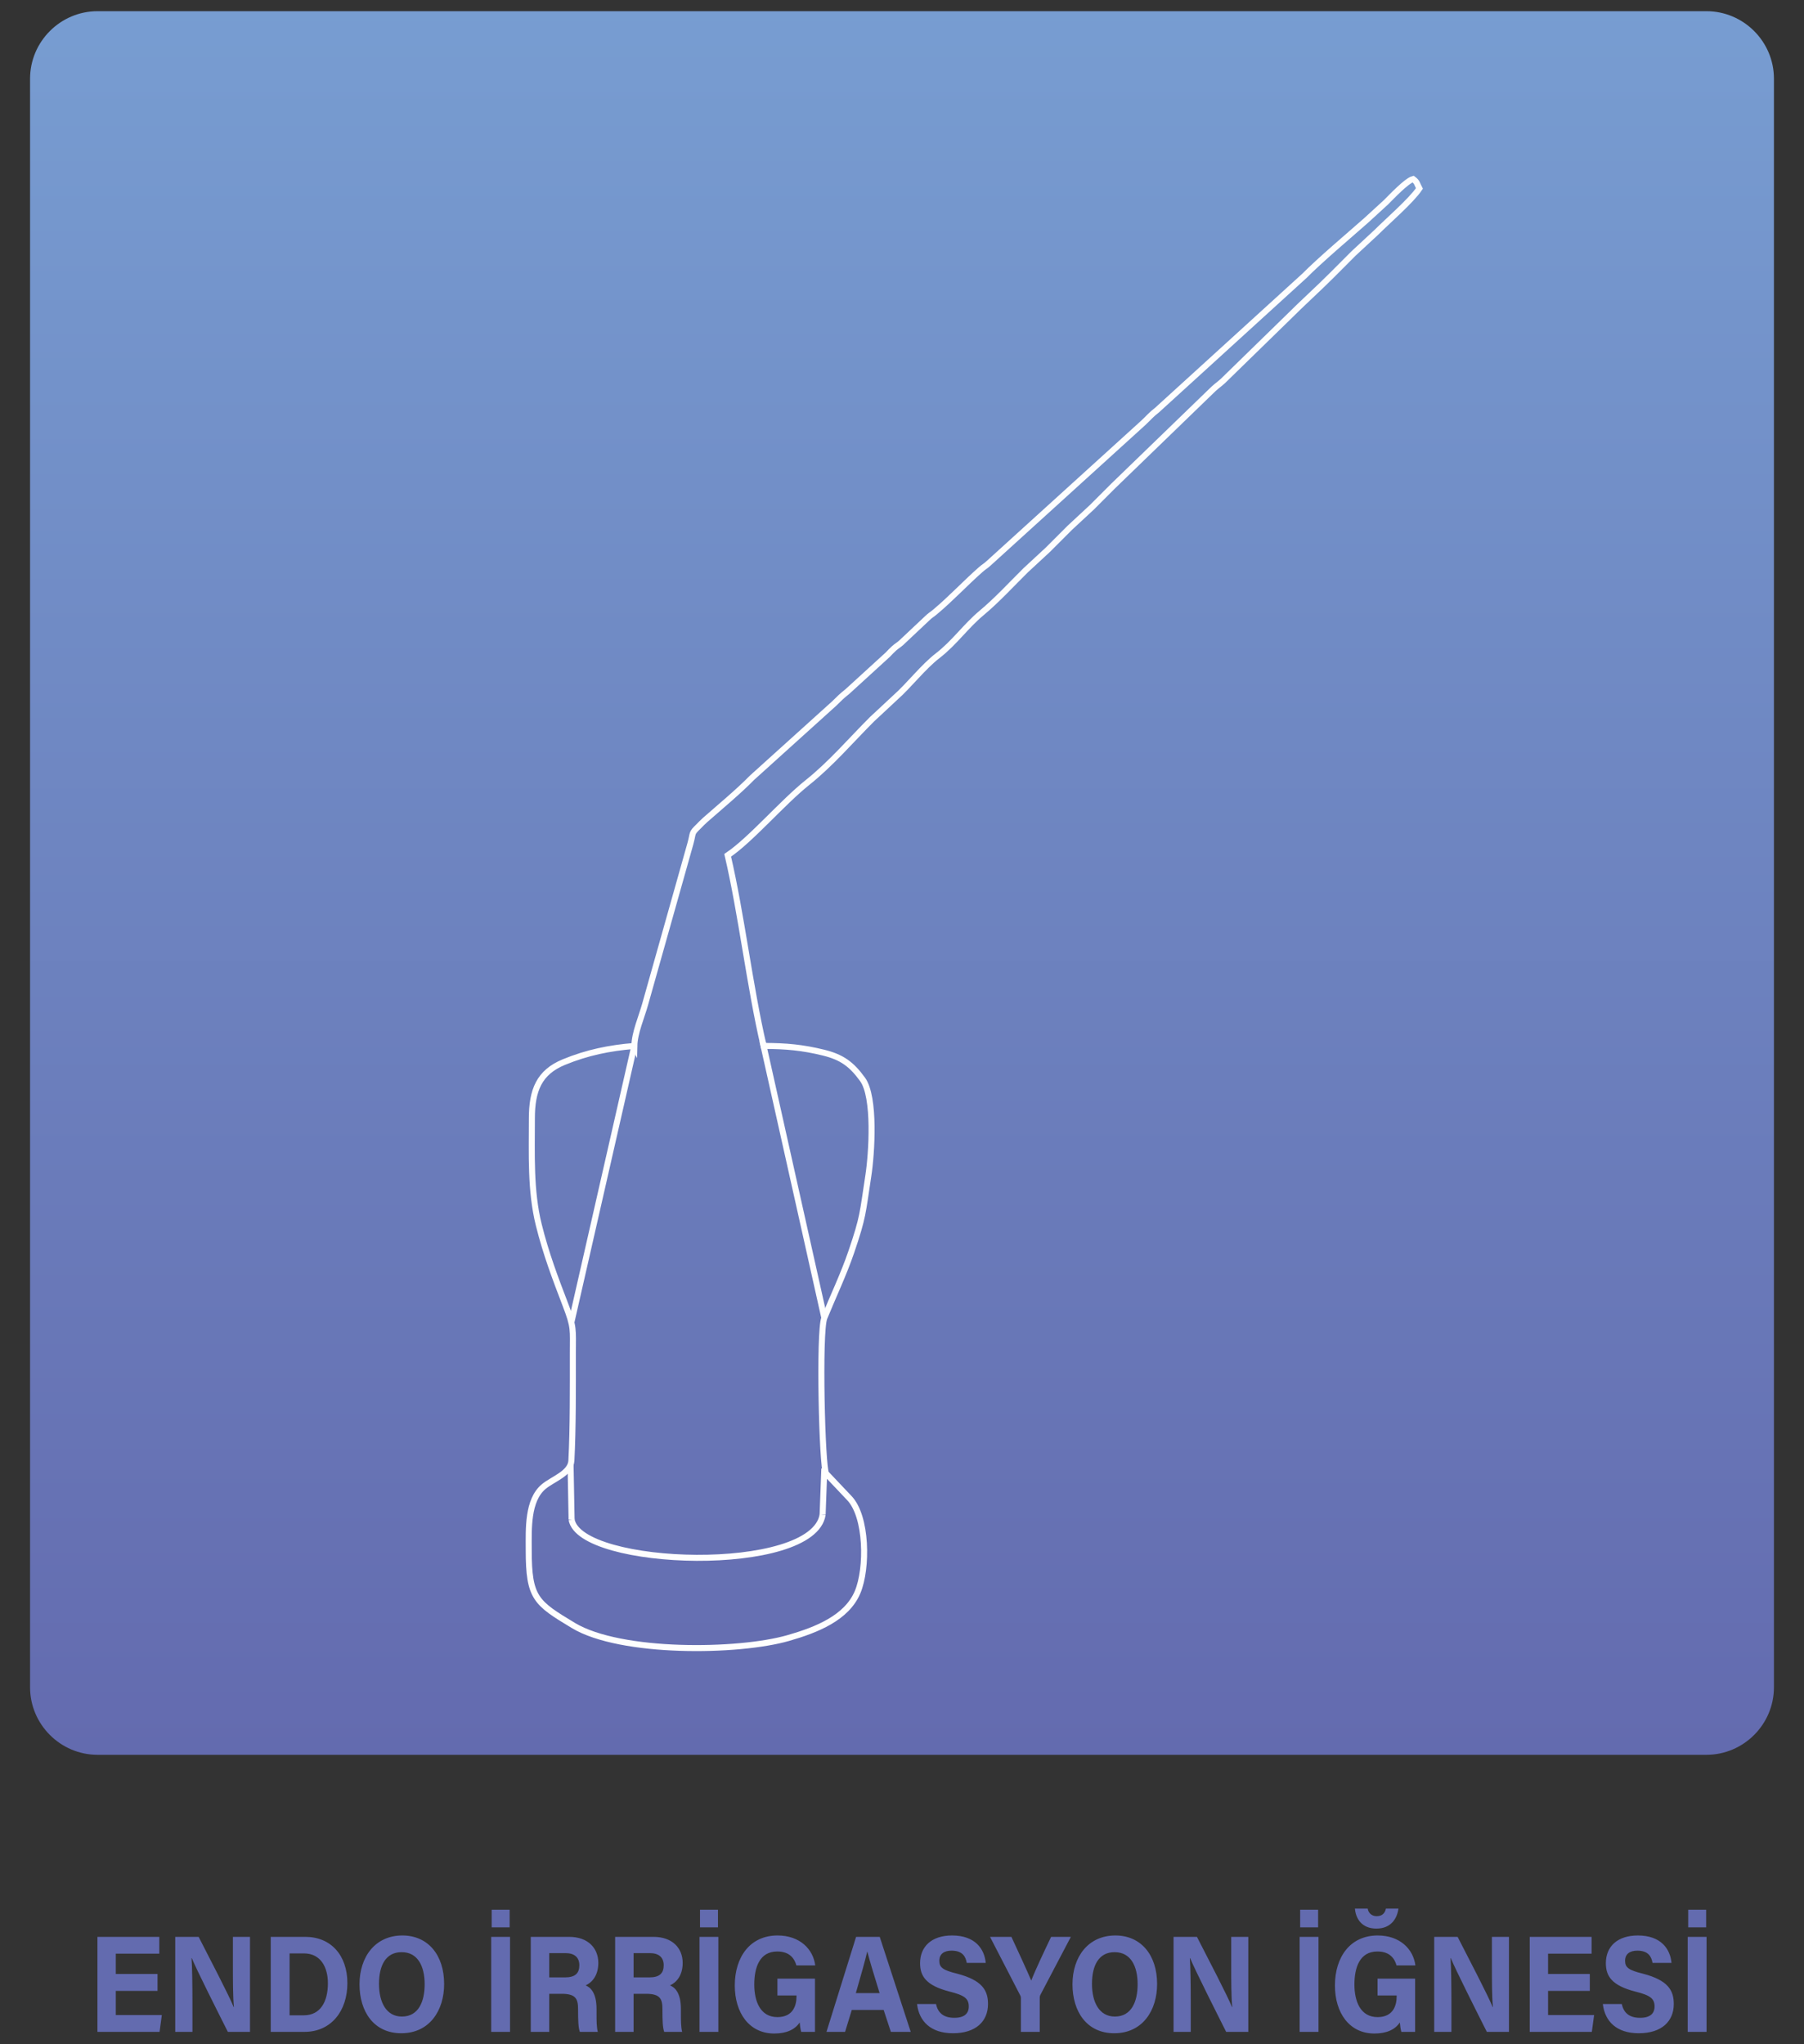
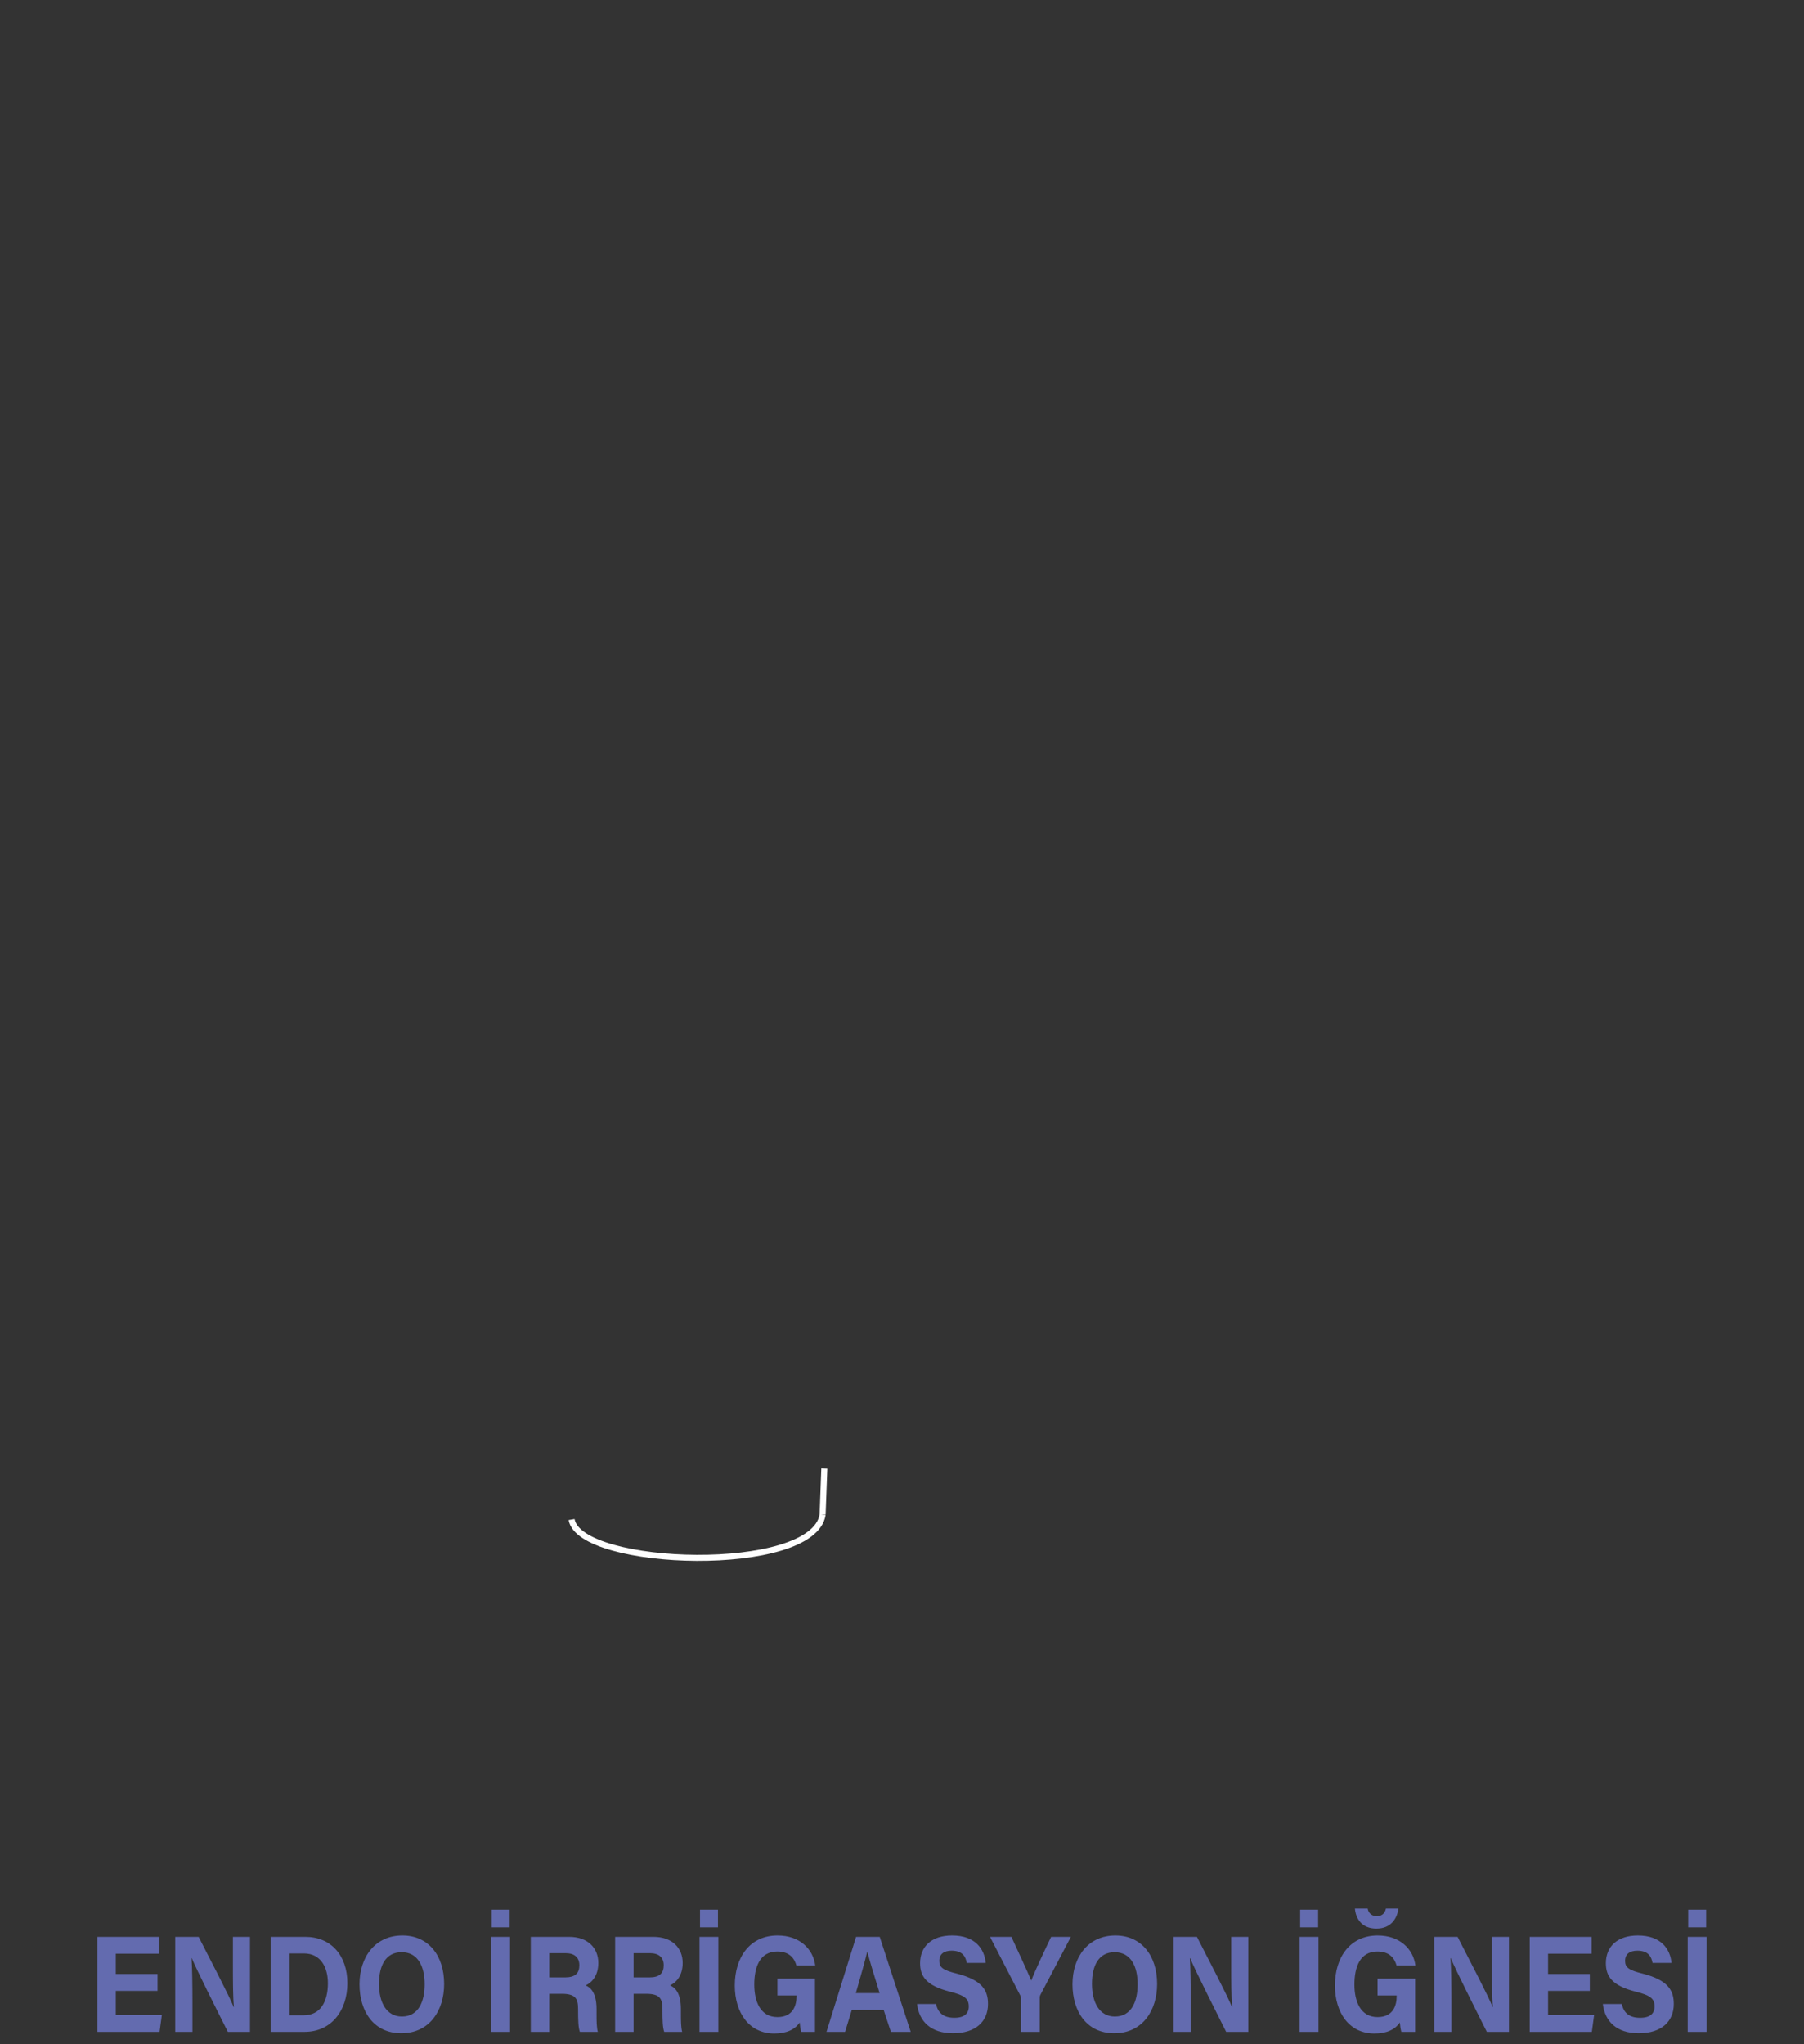
<svg xmlns="http://www.w3.org/2000/svg" xml:space="preserve" width="30mm" height="34mm" version="1.1" style="shape-rendering:geometricPrecision; text-rendering:geometricPrecision; image-rendering:optimizeQuality; fill-rule:evenodd; clip-rule:evenodd" viewBox="0 0 300 340">
  <rect x="0" y="0" width="300" height="340" fill="#333333" stroke="none" />
  <defs>
    <style type="text/css"> .str0 {stroke:#FEFEFE;stroke-miterlimit:22.926} .fil1 {fill:none} .fil2 {fill:#636BAF;fill-rule:nonzero} .fil0 {fill:url(#id1)} </style>
    <clipPath id="id0">
      <path d="M16.227 1.861l267.546 0c6.175,0 11.227,5.051 11.227,11.226l0 267.547c0,6.175 -5.052,11.227 -11.227,11.227l-267.546 0c-6.174,0 -11.227,-5.052 -11.227,-11.227l0 -267.547c0,-6.175 5.053,-11.226 11.227,-11.226z" />
    </clipPath>
    <linearGradient id="id1" gradientUnits="userSpaceOnUse" x1="155.849" y1="-5.028" x2="155.849" y2="324.858">
      <stop offset="0" style="stop-opacity:1; stop-color:#789ED2" />
      <stop offset="1" style="stop-opacity:1; stop-color:#6165AB" />
    </linearGradient>
  </defs>
  <g id="Katman_x0020_1">
    <g id="_2292029980144">
      <g> </g>
      <g style="clip-path:url(#id0)">
        <g>
-           <path class="fil0" d="M329.251 325.348l0 -332.247c0,-4.018 -5.793,-7.275 -12.941,-7.275l-320.917 0c-7.143,0 -12.94,3.257 -12.94,7.275l0 332.247c0,4.018 5.797,7.276 12.94,7.276l320.917 0c7.148,0 12.941,-3.258 12.941,-7.276z" />
-         </g>
+           </g>
      </g>
-       <path class="fil1" d="M16.227 1.861l267.546 0c6.175,0 11.227,5.051 11.227,11.226l0 267.547c0,6.175 -5.052,11.227 -11.227,11.227l-267.546 0c-6.174,0 -11.227,-5.052 -11.227,-11.227l0 -267.547c0,-6.175 5.053,-11.226 11.227,-11.226z" />
+       <path class="fil1" d="M16.227 1.861l267.546 0c6.175,0 11.227,5.051 11.227,11.226l0 267.547c0,6.175 -5.052,11.227 -11.227,11.227l-267.546 0l0 -267.547c0,-6.175 5.053,-11.226 11.227,-11.226z" />
      <path class="fil2" d="M26.197 328.309l-6.942 0 0 -3.371 7.236 0 0 -2.798 -10.285 0 0 15.802 10.327 0 0.379 -2.798 -7.657 0 0 -4.014 6.942 0 0 -2.821zm5.805 9.633l0 -4.816c0,-2.821 -0.042,-6.078 -0.148,-7.454l0.042 0c0.737,1.835 4.438,9.174 5.996,12.27l3.68 0 0 -15.802 -2.84 0 0 4.679c0,2.591 0,5.343 0.169,6.995l-0.042 0c-0.673,-1.72 -4.018,-8.142 -5.826,-11.674l-3.891 0 0 15.802 2.86 0zm13.02 0l5.615 0c4.439,0 7.131,-3.486 7.131,-8.096 0,-4.679 -2.776,-7.706 -6.983,-7.706l-5.763 0 0 15.802zm3.134 -13.05l2.377 0c2.839,0 3.995,2.362 3.995,4.954 0,3.073 -1.24,5.344 -4.016,5.344l-2.356 0 0 -10.298zm18.761 -2.982c-4.501,0 -7.13,3.532 -7.13,8.119 0,4.542 2.377,8.142 6.941,8.142 4.712,0 7.13,-3.784 7.13,-8.187 0,-4.84 -2.692,-8.074 -6.941,-8.074zm-0.126 2.776c2.693,0 3.828,2.339 3.828,5.343 0,2.821 -0.989,5.367 -3.786,5.367 -2.566,0 -3.807,-2.339 -3.807,-5.435 0,-3.074 1.136,-5.275 3.765,-5.275zm14.892 -2.546l0 15.802 3.133 0 0 -15.802 -3.133 0zm3.07 -1.583l0 -2.935 -2.987 0 0 2.935 2.987 0zm8.646 11.055c2.334,0 2.733,0.826 2.733,2.546l0 0.229c0,1.674 0.043,2.867 0.295,3.555l2.987 0c-0.21,-0.734 -0.21,-1.949 -0.21,-3.004l0 -0.78c0,-2.844 -1.094,-3.647 -1.81,-3.945 1.052,-0.482 2.104,-1.628 2.104,-3.738 0,-2.455 -1.704,-4.335 -4.859,-4.335l-6.373 0 0 15.802 3.071 0 0 -6.33 2.062 0zm-2.062 -6.766l2.693 0c1.535,0 2.313,0.734 2.313,2.018 0,1.308 -0.673,2.019 -2.377,2.019l-2.629 0 0 -4.037zm16.091 6.766c2.335,0 2.734,0.826 2.734,2.546l0 0.229c0,1.674 0.042,2.867 0.294,3.555l2.987 0c-0.21,-0.734 -0.21,-1.949 -0.21,-3.004l0 -0.78c0,-2.844 -1.094,-3.647 -1.809,-3.945 1.052,-0.482 2.104,-1.628 2.104,-3.738 0,-2.455 -1.704,-4.335 -4.859,-4.335l-6.373 0 0 15.802 3.071 0 0 -6.33 2.061 0zm-2.061 -6.766l2.692 0c1.535,0 2.314,0.734 2.314,2.018 0,1.308 -0.673,2.019 -2.377,2.019l-2.629 0 0 -4.037zm10.959 -2.706l0 15.802 3.134 0 0 -15.802 -3.134 0zm3.07 -1.583l0 -2.935 -2.987 0 0 2.935 2.987 0zm16.134 8.532l-6.247 0 0 2.798 3.175 0 0 0.161c0,1.399 -0.504,3.44 -3.175,3.44 -2.882,0 -3.849,-2.683 -3.849,-5.413 0,-2.775 0.84,-5.504 3.827,-5.504 2.124,0 2.882,1.261 3.176,2.316l3.135 0c-0.337,-2.683 -2.546,-4.977 -6.268,-4.977 -4.565,0 -7.11,3.578 -7.11,8.326 0,4.495 2.356,7.981 6.563,7.981 2.019,0 3.428,-0.642 4.228,-1.835 0.041,0.528 0.125,1.078 0.252,1.56l2.293 0 0 -8.853zm11.42 5.206l1.199 3.647 3.302 0 -5.153 -15.802 -3.933 0 -4.922 15.802 3.092 0 1.115 -3.647 5.3 0zm-4.627 -2.798c0.82,-2.867 1.535,-5.344 1.893,-6.903l0.021 0c0.357,1.422 1.009,3.555 2.04,6.903l-3.954 0zm10.18 1.812c0.337,2.89 2.293,4.862 5.973,4.862 3.829,0 5.827,-1.995 5.827,-4.862 0,-2.247 -0.926,-3.945 -5.132,-5.046 -2.355,-0.573 -2.966,-1.032 -2.966,-2.133 0,-1.123 0.757,-1.697 2.04,-1.697 1.872,0 2.356,1.055 2.524,2.042l3.156 0c-0.211,-2.317 -1.746,-4.565 -5.595,-4.565 -3.429,0 -5.322,1.858 -5.322,4.61 0,2.133 0.967,3.716 4.922,4.725 2.481,0.619 3.176,1.17 3.176,2.477 0,1.147 -0.716,1.881 -2.398,1.881 -1.682,0 -2.713,-0.711 -3.05,-2.294l-3.155 0zm20.403 4.633l0 -5.642c0,-0.321 0.063,-0.39 0.105,-0.505l5.069 -9.655 -3.281 0c-1.093,2.27 -2.671,5.619 -3.303,7.27 -0.735,-1.72 -2.187,-4.885 -3.301,-7.27l-3.555 0 5.006 9.701c0.105,0.184 0.126,0.344 0.126,0.505l0 5.596 3.134 0zm12.578 -16.032c-4.501,0 -7.131,3.532 -7.131,8.119 0,4.542 2.378,8.142 6.941,8.142 4.712,0 7.13,-3.784 7.13,-8.187 0,-4.84 -2.691,-8.074 -6.94,-8.074zm-0.127 2.776c2.693,0 3.828,2.339 3.828,5.343 0,2.821 -0.988,5.367 -3.786,5.367 -2.566,0 -3.806,-2.339 -3.806,-5.435 0,-3.074 1.135,-5.275 3.764,-5.275zm12.663 13.256l0 -4.816c0,-2.821 -0.043,-6.078 -0.148,-7.454l0.042 0c0.737,1.835 4.438,9.174 5.995,12.27l3.68 0 0 -15.802 -2.839 0 0 4.679c0,2.591 0,5.343 0.169,6.995l-0.042 0c-0.673,-1.72 -4.018,-8.142 -5.827,-11.674l-3.891 0 0 15.802 2.861 0zm18.109 -15.802l0 15.802 3.134 0 0 -15.802 -3.134 0zm3.071 -1.583l0 -2.935 -2.987 0 0 2.935 2.987 0zm16.133 8.532l-6.247 0 0 2.798 3.176 0 0 0.161c0,1.399 -0.504,3.44 -3.176,3.44 -2.881,0 -3.849,-2.683 -3.849,-5.413 0,-2.775 0.841,-5.504 3.828,-5.504 2.124,0 2.881,1.261 3.176,2.316l3.135 0c-0.337,-2.683 -2.546,-4.977 -6.269,-4.977 -4.564,0 -7.109,3.578 -7.109,8.326 0,4.495 2.356,7.981 6.563,7.981 2.018,0 3.428,-0.642 4.227,-1.835 0.042,0.528 0.126,1.078 0.253,1.56l2.292 0 0 -8.853zm-10.012 -11.651c0.126,1.56 1.051,3.326 3.576,3.326 2.44,0 3.449,-1.698 3.659,-3.326l-2.081 0c-0.127,0.642 -0.527,1.262 -1.537,1.262 -0.841,0 -1.387,-0.551 -1.493,-1.262l-2.124 0zm16.049 20.504l0 -4.816c0,-2.821 -0.043,-6.078 -0.148,-7.454l0.042 0c0.737,1.835 4.438,9.174 5.995,12.27l3.68 0 0 -15.802 -2.839 0 0 4.679c0,2.591 0,5.343 0.169,6.995l-0.042 0c-0.673,-1.72 -4.018,-8.142 -5.827,-11.674l-3.891 0 0 15.802 2.861 0zm23.01 -9.633l-6.941 0 0 -3.371 7.236 0 0 -2.798 -10.285 0 0 15.802 10.327 0 0.379 -2.798 -7.657 0 0 -4.014 6.941 0 0 -2.821zm2.167 5c0.336,2.89 2.292,4.862 5.973,4.862 3.828,0 5.826,-1.995 5.826,-4.862 0,-2.247 -0.925,-3.945 -5.132,-5.046 -2.355,-0.573 -2.966,-1.032 -2.966,-2.133 0,-1.123 0.757,-1.697 2.04,-1.697 1.872,0 2.356,1.055 2.524,2.042l3.156 0c-0.211,-2.317 -1.746,-4.565 -5.595,-4.565 -3.429,0 -5.322,1.858 -5.322,4.61 0,2.133 0.968,3.716 4.922,4.725 2.482,0.619 3.176,1.17 3.176,2.477 0,1.147 -0.715,1.881 -2.397,1.881 -1.683,0 -2.714,-0.711 -3.051,-2.294l-3.154 0zm14.114 -11.169l0 15.802 3.133 0 0 -15.802 -3.133 0zm3.07 -1.583l0 -2.935 -2.987 0 0 2.935 2.987 0z" />
      <g>
-         <path class="fil1 str0" d="M105.49 173.961c-4.128,0.342 -7.811,1.08 -11.727,2.691 -4.121,1.695 -5.313,4.698 -5.313,9.367 0,5.912 -0.268,12.03 1.152,17.723 1.199,4.807 2.7,8.757 4.464,13.362 1.424,3.714 1.199,3.975 1.199,7.976 0,5.609 0.039,12.329 -0.244,17.844 -0.109,2.126 -3.079,3.063 -4.593,4.32 -2.739,2.273 -2.502,7.119 -2.502,10.435l0 0.171c0,7.948 1.207,8.756 7.422,12.501 7.856,4.73 27.43,4.48 35.742,2.088 4.722,-1.358 9.709,-3.346 11.519,-7.618 1.674,-3.949 1.587,-12.622 -1.398,-15.692l-3.824 -4.04c-0.675,-0.829 -1.243,-23.589 -0.301,-25.901 1.488,-3.654 3.21,-7.234 4.485,-10.981 2.017,-5.925 1.855,-6.333 2.828,-12.639 0.575,-3.729 1.177,-13.092 -0.958,-16.042 -1.839,-2.542 -3.457,-3.713 -6.544,-4.465 -3.407,-0.832 -6.175,-1.1 -9.911,-1.1 -2.302,-9.879 -3.676,-21.838 -5.976,-31.706 3.818,-2.557 9.09,-8.773 13.278,-12.113 3.885,-3.1 7.203,-6.994 10.721,-10.513l3.8 -3.541c2.393,-2.108 4.668,-5.134 7.124,-7.031 2.796,-2.158 4.622,-4.868 7.307,-7.112 2.59,-2.163 4.921,-4.717 7.324,-7.094l3.676 -3.404c1.286,-1.286 2.389,-2.378 3.669,-3.67l3.67 -3.407c1.244,-1.244 2.297,-2.295 3.539,-3.54l16.253 -15.73c0.786,-0.795 1.177,-1.011 1.965,-1.705l10.882 -10.615c2.488,-2.489 4.86,-4.598 7.34,-7.079 1.242,-1.241 2.289,-2.312 3.533,-3.543l3.807 -3.534c1.937,-1.937 5.798,-5.266 7.144,-7.275 -0.423,-0.799 -0.331,-1.046 -1.049,-1.573 -1.096,0.293 -3.614,2.977 -4.517,3.872l-3.284 3.008c-2.78,2.447 -7.791,6.7 -10.224,9.175l-24.554 22.371c-1.059,0.818 -1.394,1.296 -2.311,2.145l-25.691 23.333c-0.566,0.523 -0.753,0.554 -1.312,1.047 -2.62,2.307 -4.931,4.818 -7.617,7.064 -0.577,0.483 -0.723,0.495 -1.304,1.055l-4.322 4.067c-0.521,0.459 -0.655,0.462 -1.176,0.921 -0.407,0.359 -0.66,0.654 -1.048,1.049l-6.714 6.132c-0.978,0.78 -1.313,1.122 -2.197,1.998l-13.637 12.315c-2.306,2.355 -5.367,4.884 -7.862,7.081 -0.412,0.362 -0.65,0.642 -1.058,1.039 -1.254,1.219 -0.833,0.972 -1.349,2.845l-7.548 26.794c-0.597,2.127 -1.73,4.681 -1.778,6.874z" />
-         <path class="fil1 str0" d="M105.49 173.96c-6.984,30.661 -10.476,45.992 -10.476,45.992" />
-         <path class="fil1 str0" d="M126.787 173.108c6.866,30.72 10.298,46.08 10.298,46.08" />
-         <path class="fil1 str0" d="M94.883 243.596c0.114,6.09 0.171,9.135 0.171,9.135" />
        <path class="fil1 str0" d="M137.083 244.245c-0.19,5.119 -0.285,7.678 -0.285,7.678" />
        <path class="fil1 str0" d="M95.054 252.731c1.348,8.019 40.174,9.23 41.744,-0.808" />
      </g>
    </g>
  </g>
</svg>